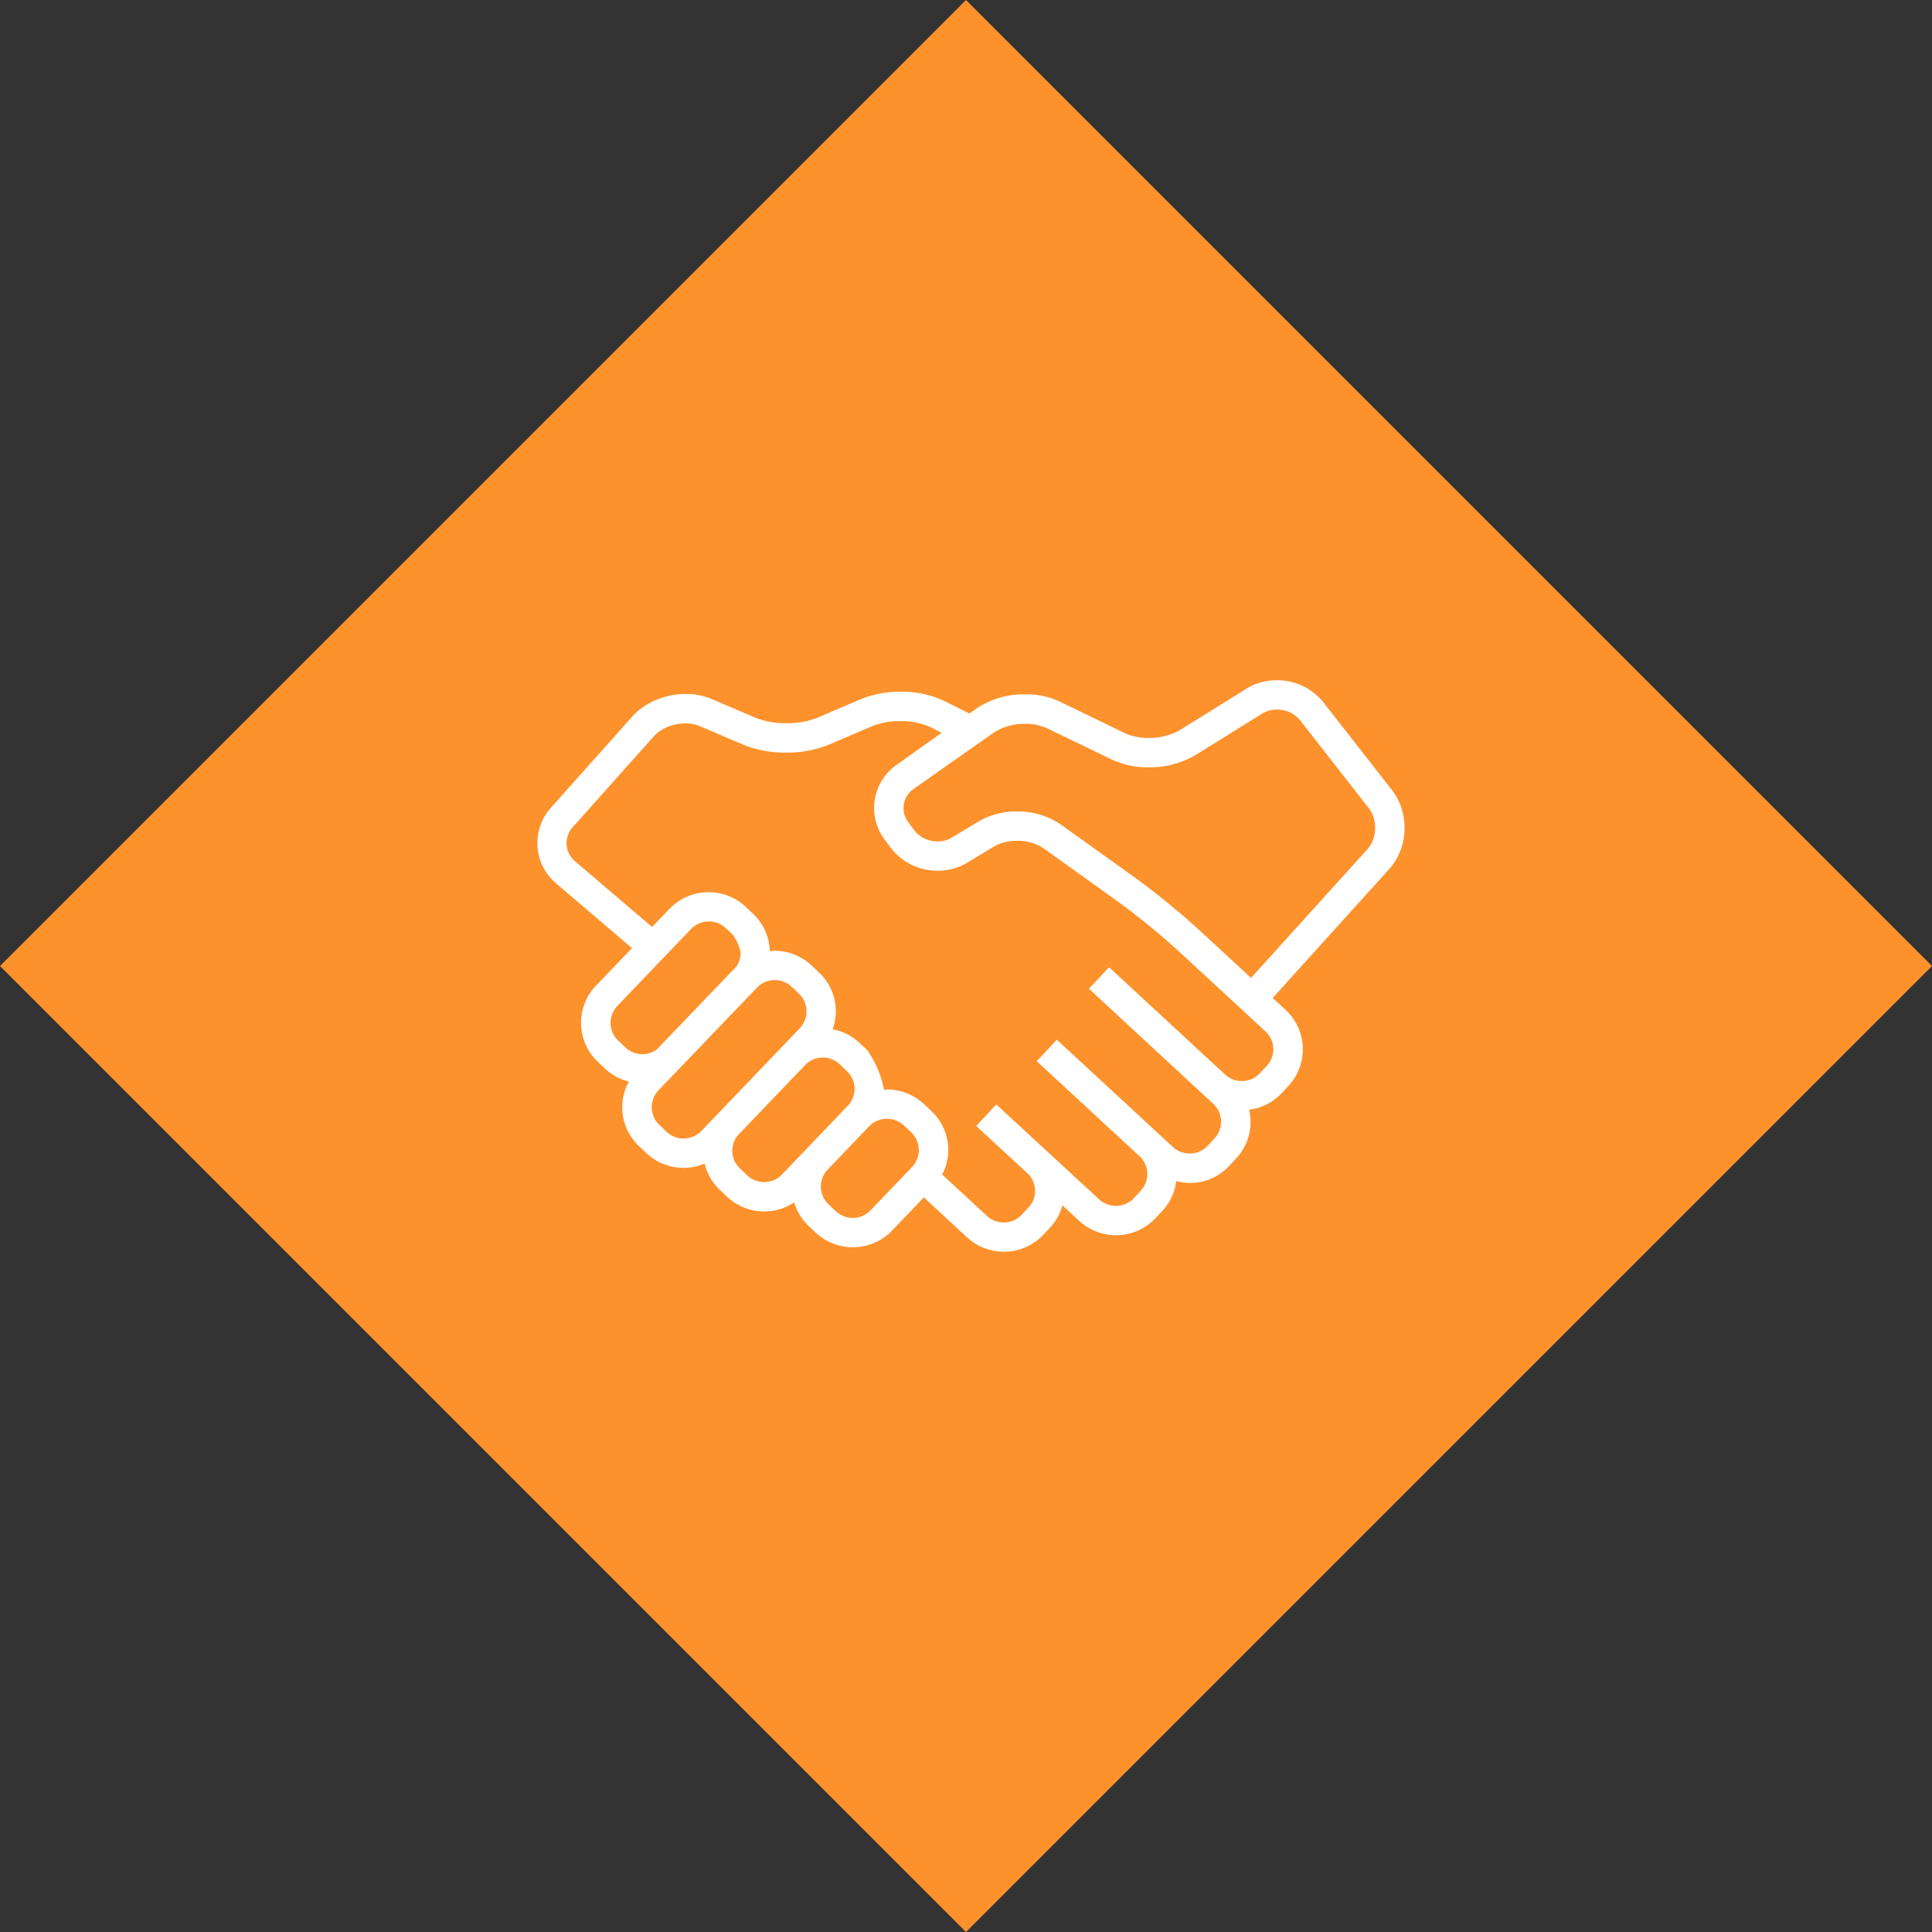
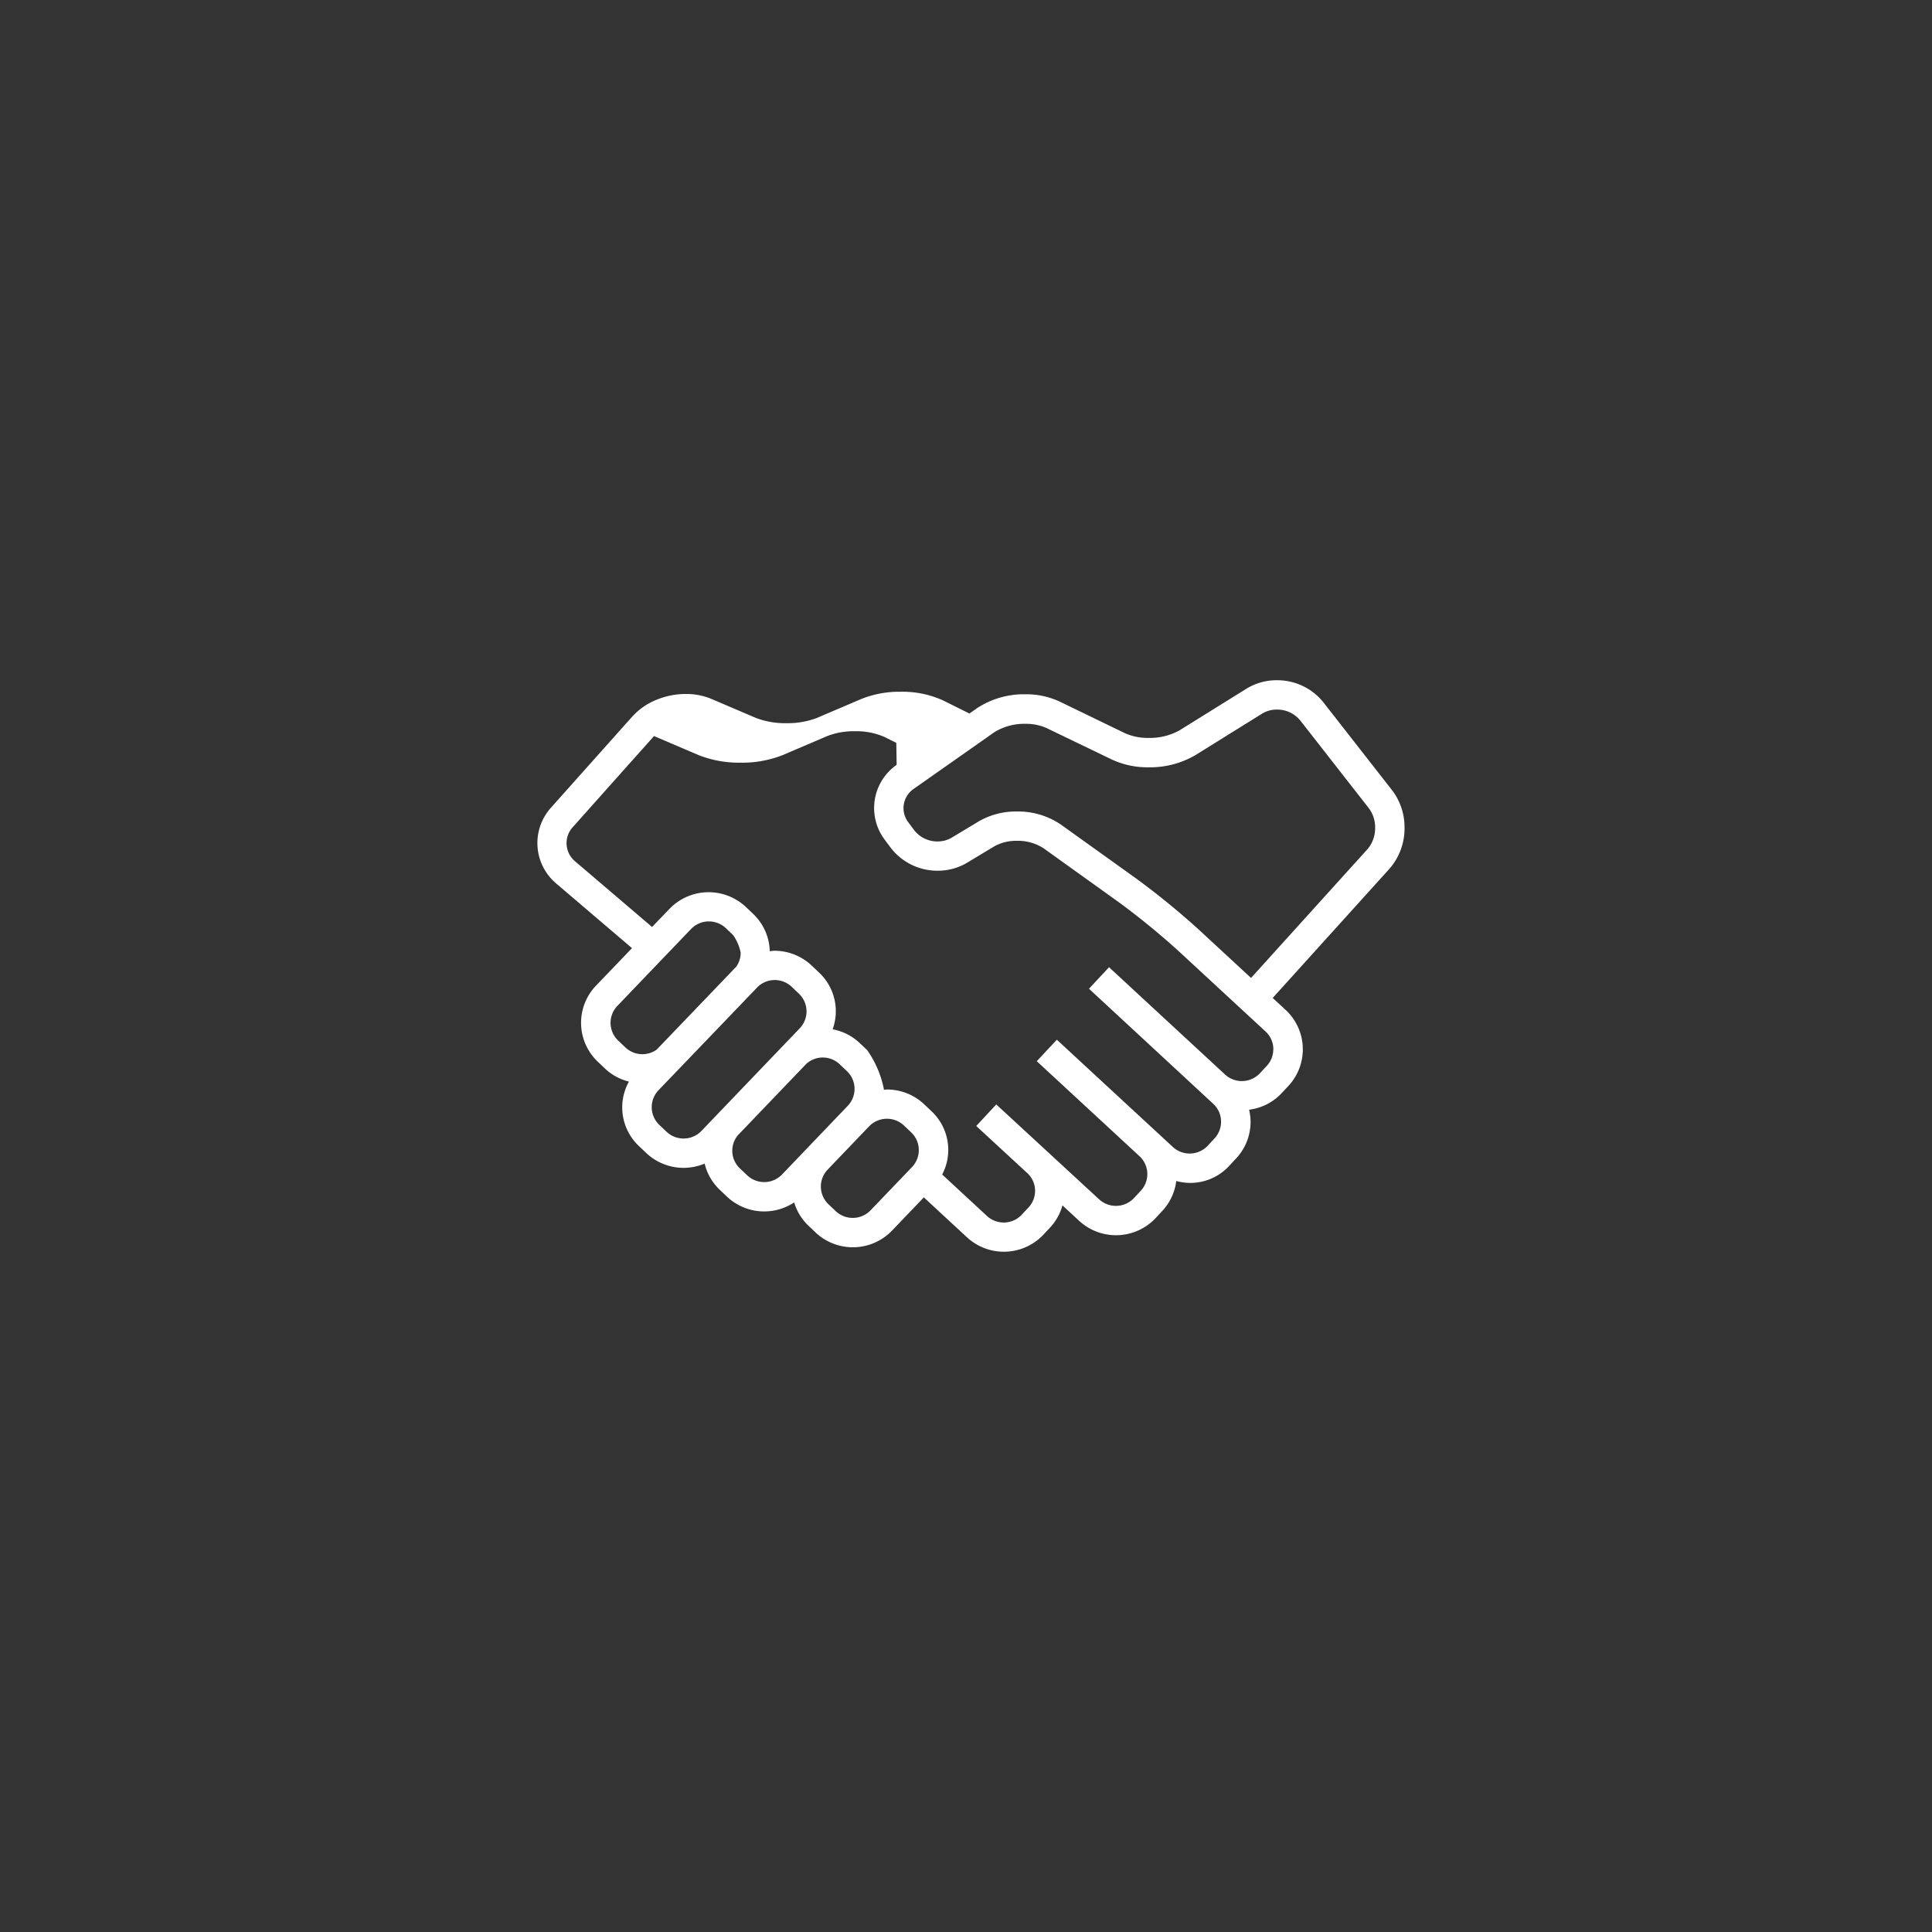
<svg xmlns="http://www.w3.org/2000/svg" width="99.489" height="99.489" viewBox="0 0 99.489 99.489">
  <rect x="0" y="0" width="99.489" height="99.489" fill="#333333" stroke="none" />
  <defs>
    <style>.a{fill:#fd922d;}.b{fill:#fff;}</style>
  </defs>
  <g transform="translate(-732 -3029.976)">
-     <rect class="a" width="70.349" height="70.349" transform="translate(831.489 3079.721) rotate(135)" />
    <g transform="translate(759.673 3065.005)">
      <g transform="translate(0 0)">
-         <path class="b" d="M44.654,94.866a3.138,3.138,0,0,0-.641-1.932l-3.538-4.527a3.042,3.042,0,0,0-2.4-1.137,2.95,2.95,0,0,0-1.565.438l-3.45,2.146a3.148,3.148,0,0,1-1.586.386A2.874,2.874,0,0,1,30.263,90l-3.378-1.636a4.069,4.069,0,0,0-1.763-.371,4.393,4.393,0,0,0-2.48.714l-.394.277-1.342-.668a5.061,5.061,0,0,0-2.2-.453,5.264,5.264,0,0,0-2.02.37l-2.3.982a4.207,4.207,0,0,1-1.562.266,4.2,4.2,0,0,1-1.561-.266l-2.3-.982a3.353,3.353,0,0,0-1.314-.256,4,4,0,0,0-1.5.293,3.4,3.4,0,0,0-1.261.868l-4.193,4.7A2.723,2.723,0,0,0,.96,97.729l3.912,3.337L3.016,103a2.764,2.764,0,0,0,.095,3.915l.376.358a2.76,2.76,0,0,0,1.227.665,2.734,2.734,0,0,0,.515,3.32h0l.378.359a2.8,2.8,0,0,0,3.006.544,2.736,2.736,0,0,0,.769,1.34l.378.359a2.794,2.794,0,0,0,3.463.3,2.745,2.745,0,0,0,.724,1.189l.378.359a2.8,2.8,0,0,0,3.934-.093L19.9,113.9l2.228,2.062a2.8,2.8,0,0,0,3.931-.142l.356-.381a2.744,2.744,0,0,0,.624-1.127l.863.8a2.8,2.8,0,0,0,3.934-.145l.354-.381a2.735,2.735,0,0,0,.709-1.529,2.724,2.724,0,0,0,2.731-.784l.355-.381a2.756,2.756,0,0,0,.741-1.885,2.827,2.827,0,0,0-.076-.621,2.758,2.758,0,0,0,1.669-.845l.356-.381a2.768,2.768,0,0,0-.145-3.915l-.665-.614,6-6.638A3.161,3.161,0,0,0,44.654,94.866ZM5.408,106.527a1.263,1.263,0,0,1-.872-.345l-.377-.358a1.259,1.259,0,0,1-.044-1.78l3.8-3.966a1.275,1.275,0,0,1,1.789-.043l.375.358a2.381,2.381,0,0,1,.39.912,1.252,1.252,0,0,1-.225.712l-4.1,4.274A1.28,1.28,0,0,1,5.408,106.527Zm3.035,3.956a1.276,1.276,0,0,1-1.788.042l-.378-.359h0a1.262,1.262,0,0,1-.043-1.78s5.066-5.273,5.109-5.324a1.269,1.269,0,0,1,1.748-.009l.378.359a1.26,1.26,0,0,1,.043,1.78Zm4.152,2.242a1.274,1.274,0,0,1-1.788.042l-.379-.359a1.251,1.251,0,0,1-.11-1.7l3.528-3.682a1.265,1.265,0,0,1,1.718.017l.379.359a1.26,1.26,0,0,1,.043,1.779Zm6.7-.389-2.141,2.234a1.275,1.275,0,0,1-1.788.042l-.378-.359a1.26,1.26,0,0,1-.043-1.78l2.14-2.234a1.276,1.276,0,0,1,1.789-.042l.379.359a1.261,1.261,0,0,1,.041,1.779Zm18.6-6.061a1.246,1.246,0,0,1-.337.856l-.355.381a1.275,1.275,0,0,1-1.788.065l-5.977-5.528-1.034,1.107,6.4,5.927a1.259,1.259,0,0,1,.065,1.78l-.354.381a1.275,1.275,0,0,1-1.787.065l-5.979-5.528-1.033,1.107,5.306,4.907a1.257,1.257,0,0,1,.052,1.762l-.355.381a1.276,1.276,0,0,1-1.789.066l-5.3-4.889h0l-1.031,1.109h0l.02.019,2.652,2.448a1.246,1.246,0,0,1,.023,1.724l-.355.381a1.272,1.272,0,0,1-1.785.065l-2.309-2.138a2.726,2.726,0,0,0-.547-3.256l-.379-.359a2.782,2.782,0,0,0-1.918-.762c-.053,0-.107.012-.159.015,0-.013,0-.026,0-.039a5.284,5.284,0,0,0-.86-2.006l-.378-.358a2.772,2.772,0,0,0-1.4-.713,2.729,2.729,0,0,0-.7-2.922l-.378-.359a2.787,2.787,0,0,0-1.92-.763c-.08,0-.159.016-.239.023a2.757,2.757,0,0,0-.851-1.918h0l-.377-.358a2.8,2.8,0,0,0-3.934.092l-.9.936-3.974-3.39a1.218,1.218,0,0,1-.118-1.741l4.193-4.7a1.913,1.913,0,0,1,.7-.473,2.5,2.5,0,0,1,.921-.181,1.839,1.839,0,0,1,.716.134l2.3.982a5.664,5.664,0,0,0,2.16.388,5.665,5.665,0,0,0,2.16-.388l2.3-.982a3.77,3.77,0,0,1,1.422-.249,3.612,3.612,0,0,1,1.52.293l.614.306L18.5,91.627a2.711,2.711,0,0,0-.619,3.848h0l.31.417a3.029,3.029,0,0,0,2.424,1.187,2.943,2.943,0,0,0,1.516-.413l1.4-.843a2.311,2.311,0,0,1,1.165-.284,2.427,2.427,0,0,1,1.373.386l3.883,2.784A38.779,38.779,0,0,1,33,101.2l4.494,4.155A1.252,1.252,0,0,1,37.9,106.275Zm4.842-10.295-5.987,6.62-2.718-2.513a40,40,0,0,0-3.2-2.609L26.954,94.7a3.923,3.923,0,0,0-2.261-.671,3.822,3.822,0,0,0-1.95.5l-1.4.843a1.424,1.424,0,0,1-.732.2,1.514,1.514,0,0,1-1.205-.576l-.309-.416h0a1.2,1.2,0,0,1,.276-1.712l4.15-2.916a2.921,2.921,0,0,1,1.6-.437,2.57,2.57,0,0,1,1.1.219L29.6,91.362a4.364,4.364,0,0,0,1.88.391,4.622,4.622,0,0,0,2.389-.617L37.32,88.99a1.434,1.434,0,0,1,.76-.209,1.531,1.531,0,0,1,1.2.555l3.538,4.527a1.647,1.647,0,0,1,.322,1A1.679,1.679,0,0,1,42.738,95.981Z" transform="translate(0 -87.27)" />
+         <path class="b" d="M44.654,94.866a3.138,3.138,0,0,0-.641-1.932l-3.538-4.527a3.042,3.042,0,0,0-2.4-1.137,2.95,2.95,0,0,0-1.565.438l-3.45,2.146a3.148,3.148,0,0,1-1.586.386A2.874,2.874,0,0,1,30.263,90l-3.378-1.636a4.069,4.069,0,0,0-1.763-.371,4.393,4.393,0,0,0-2.48.714l-.394.277-1.342-.668a5.061,5.061,0,0,0-2.2-.453,5.264,5.264,0,0,0-2.02.37l-2.3.982a4.207,4.207,0,0,1-1.562.266,4.2,4.2,0,0,1-1.561-.266l-2.3-.982a3.353,3.353,0,0,0-1.314-.256,4,4,0,0,0-1.5.293,3.4,3.4,0,0,0-1.261.868l-4.193,4.7A2.723,2.723,0,0,0,.96,97.729l3.912,3.337L3.016,103a2.764,2.764,0,0,0,.095,3.915l.376.358a2.76,2.76,0,0,0,1.227.665,2.734,2.734,0,0,0,.515,3.32h0l.378.359a2.8,2.8,0,0,0,3.006.544,2.736,2.736,0,0,0,.769,1.34l.378.359a2.794,2.794,0,0,0,3.463.3,2.745,2.745,0,0,0,.724,1.189l.378.359a2.8,2.8,0,0,0,3.934-.093L19.9,113.9l2.228,2.062a2.8,2.8,0,0,0,3.931-.142l.356-.381a2.744,2.744,0,0,0,.624-1.127l.863.8a2.8,2.8,0,0,0,3.934-.145l.354-.381a2.735,2.735,0,0,0,.709-1.529,2.724,2.724,0,0,0,2.731-.784l.355-.381a2.756,2.756,0,0,0,.741-1.885,2.827,2.827,0,0,0-.076-.621,2.758,2.758,0,0,0,1.669-.845l.356-.381a2.768,2.768,0,0,0-.145-3.915l-.665-.614,6-6.638A3.161,3.161,0,0,0,44.654,94.866ZM5.408,106.527a1.263,1.263,0,0,1-.872-.345l-.377-.358a1.259,1.259,0,0,1-.044-1.78l3.8-3.966a1.275,1.275,0,0,1,1.789-.043l.375.358a2.381,2.381,0,0,1,.39.912,1.252,1.252,0,0,1-.225.712l-4.1,4.274A1.28,1.28,0,0,1,5.408,106.527Zm3.035,3.956a1.276,1.276,0,0,1-1.788.042l-.378-.359h0a1.262,1.262,0,0,1-.043-1.78s5.066-5.273,5.109-5.324a1.269,1.269,0,0,1,1.748-.009l.378.359a1.26,1.26,0,0,1,.043,1.78Zm4.152,2.242a1.274,1.274,0,0,1-1.788.042l-.379-.359a1.251,1.251,0,0,1-.11-1.7l3.528-3.682a1.265,1.265,0,0,1,1.718.017l.379.359a1.26,1.26,0,0,1,.043,1.779Zm6.7-.389-2.141,2.234a1.275,1.275,0,0,1-1.788.042l-.378-.359a1.26,1.26,0,0,1-.043-1.78l2.14-2.234a1.276,1.276,0,0,1,1.789-.042l.379.359a1.261,1.261,0,0,1,.041,1.779Zm18.6-6.061a1.246,1.246,0,0,1-.337.856l-.355.381a1.275,1.275,0,0,1-1.788.065l-5.977-5.528-1.034,1.107,6.4,5.927a1.259,1.259,0,0,1,.065,1.78l-.354.381a1.275,1.275,0,0,1-1.787.065l-5.979-5.528-1.033,1.107,5.306,4.907a1.257,1.257,0,0,1,.052,1.762l-.355.381a1.276,1.276,0,0,1-1.789.066l-5.3-4.889h0l-1.031,1.109h0l.02.019,2.652,2.448a1.246,1.246,0,0,1,.023,1.724l-.355.381a1.272,1.272,0,0,1-1.785.065l-2.309-2.138a2.726,2.726,0,0,0-.547-3.256l-.379-.359a2.782,2.782,0,0,0-1.918-.762c-.053,0-.107.012-.159.015,0-.013,0-.026,0-.039a5.284,5.284,0,0,0-.86-2.006l-.378-.358a2.772,2.772,0,0,0-1.4-.713,2.729,2.729,0,0,0-.7-2.922l-.378-.359a2.787,2.787,0,0,0-1.92-.763c-.08,0-.159.016-.239.023a2.757,2.757,0,0,0-.851-1.918h0l-.377-.358a2.8,2.8,0,0,0-3.934.092l-.9.936-3.974-3.39a1.218,1.218,0,0,1-.118-1.741l4.193-4.7l2.3.982a5.664,5.664,0,0,0,2.16.388,5.665,5.665,0,0,0,2.16-.388l2.3-.982a3.77,3.77,0,0,1,1.422-.249,3.612,3.612,0,0,1,1.52.293l.614.306L18.5,91.627a2.711,2.711,0,0,0-.619,3.848h0l.31.417a3.029,3.029,0,0,0,2.424,1.187,2.943,2.943,0,0,0,1.516-.413l1.4-.843a2.311,2.311,0,0,1,1.165-.284,2.427,2.427,0,0,1,1.373.386l3.883,2.784A38.779,38.779,0,0,1,33,101.2l4.494,4.155A1.252,1.252,0,0,1,37.9,106.275Zm4.842-10.295-5.987,6.62-2.718-2.513a40,40,0,0,0-3.2-2.609L26.954,94.7a3.923,3.923,0,0,0-2.261-.671,3.822,3.822,0,0,0-1.95.5l-1.4.843a1.424,1.424,0,0,1-.732.2,1.514,1.514,0,0,1-1.205-.576l-.309-.416h0a1.2,1.2,0,0,1,.276-1.712l4.15-2.916a2.921,2.921,0,0,1,1.6-.437,2.57,2.57,0,0,1,1.1.219L29.6,91.362a4.364,4.364,0,0,0,1.88.391,4.622,4.622,0,0,0,2.389-.617L37.32,88.99a1.434,1.434,0,0,1,.76-.209,1.531,1.531,0,0,1,1.2.555l3.538,4.527a1.647,1.647,0,0,1,.322,1A1.679,1.679,0,0,1,42.738,95.981Z" transform="translate(0 -87.27)" />
      </g>
    </g>
  </g>
</svg>